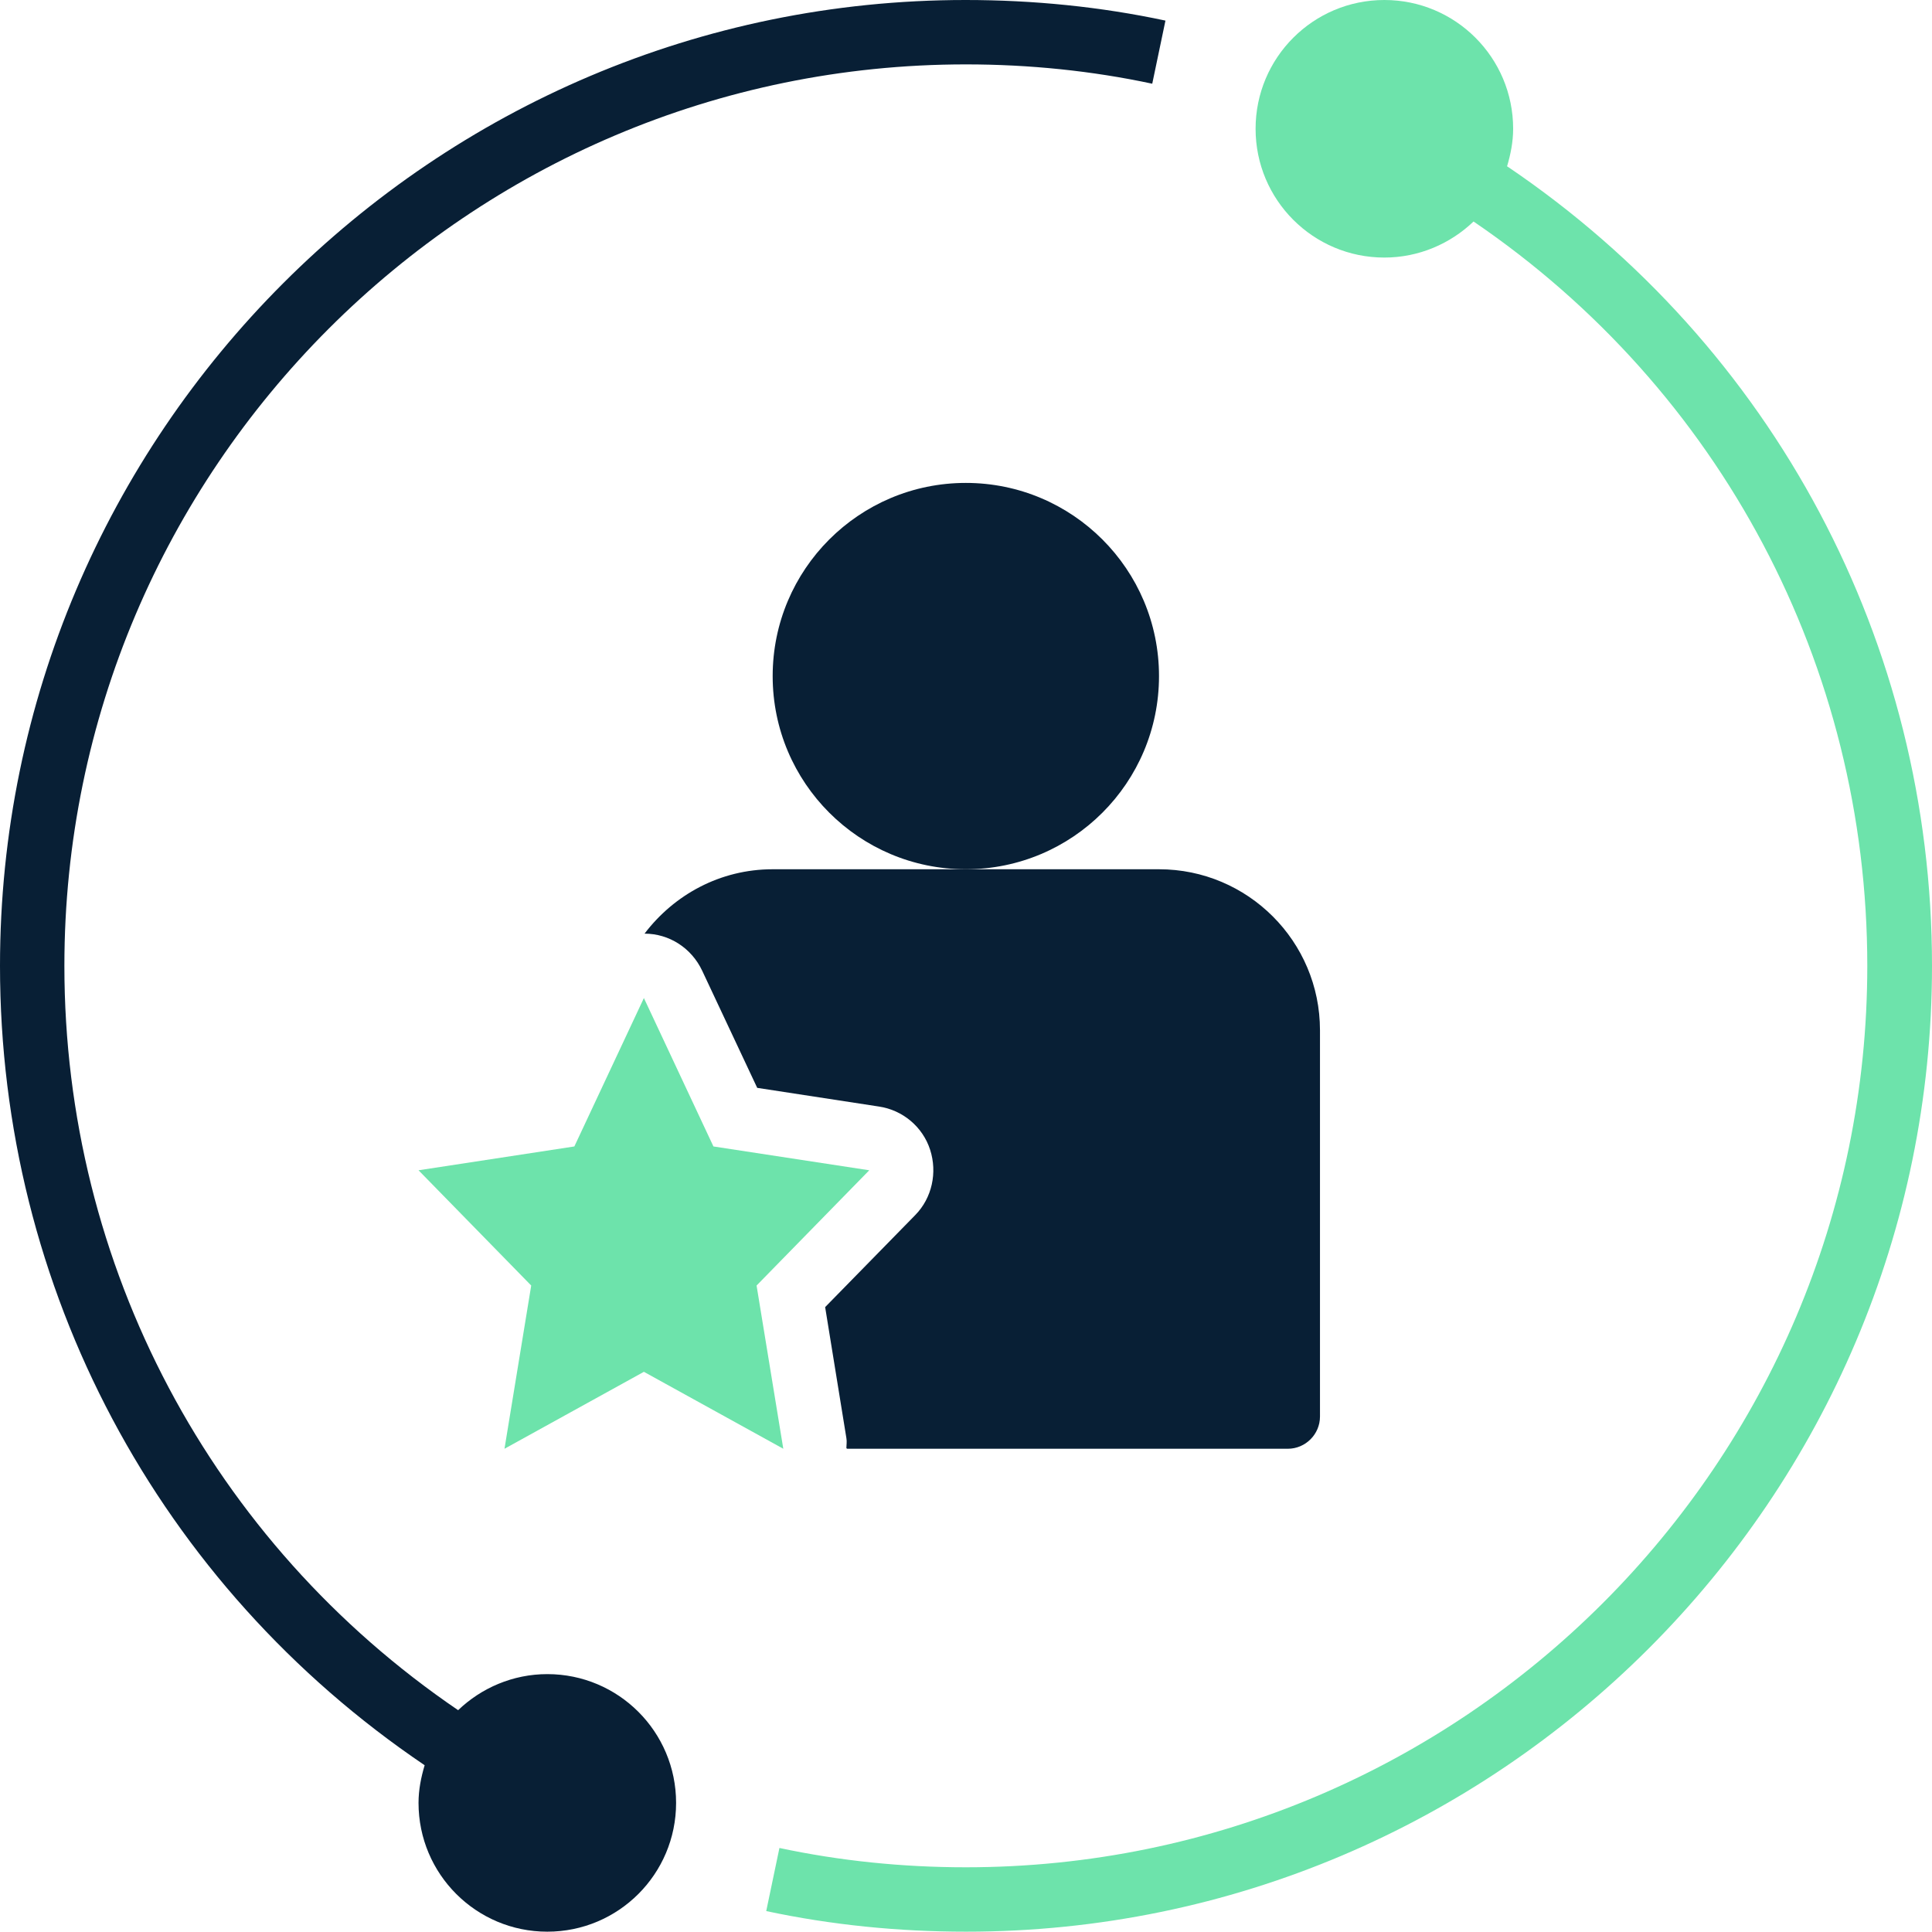
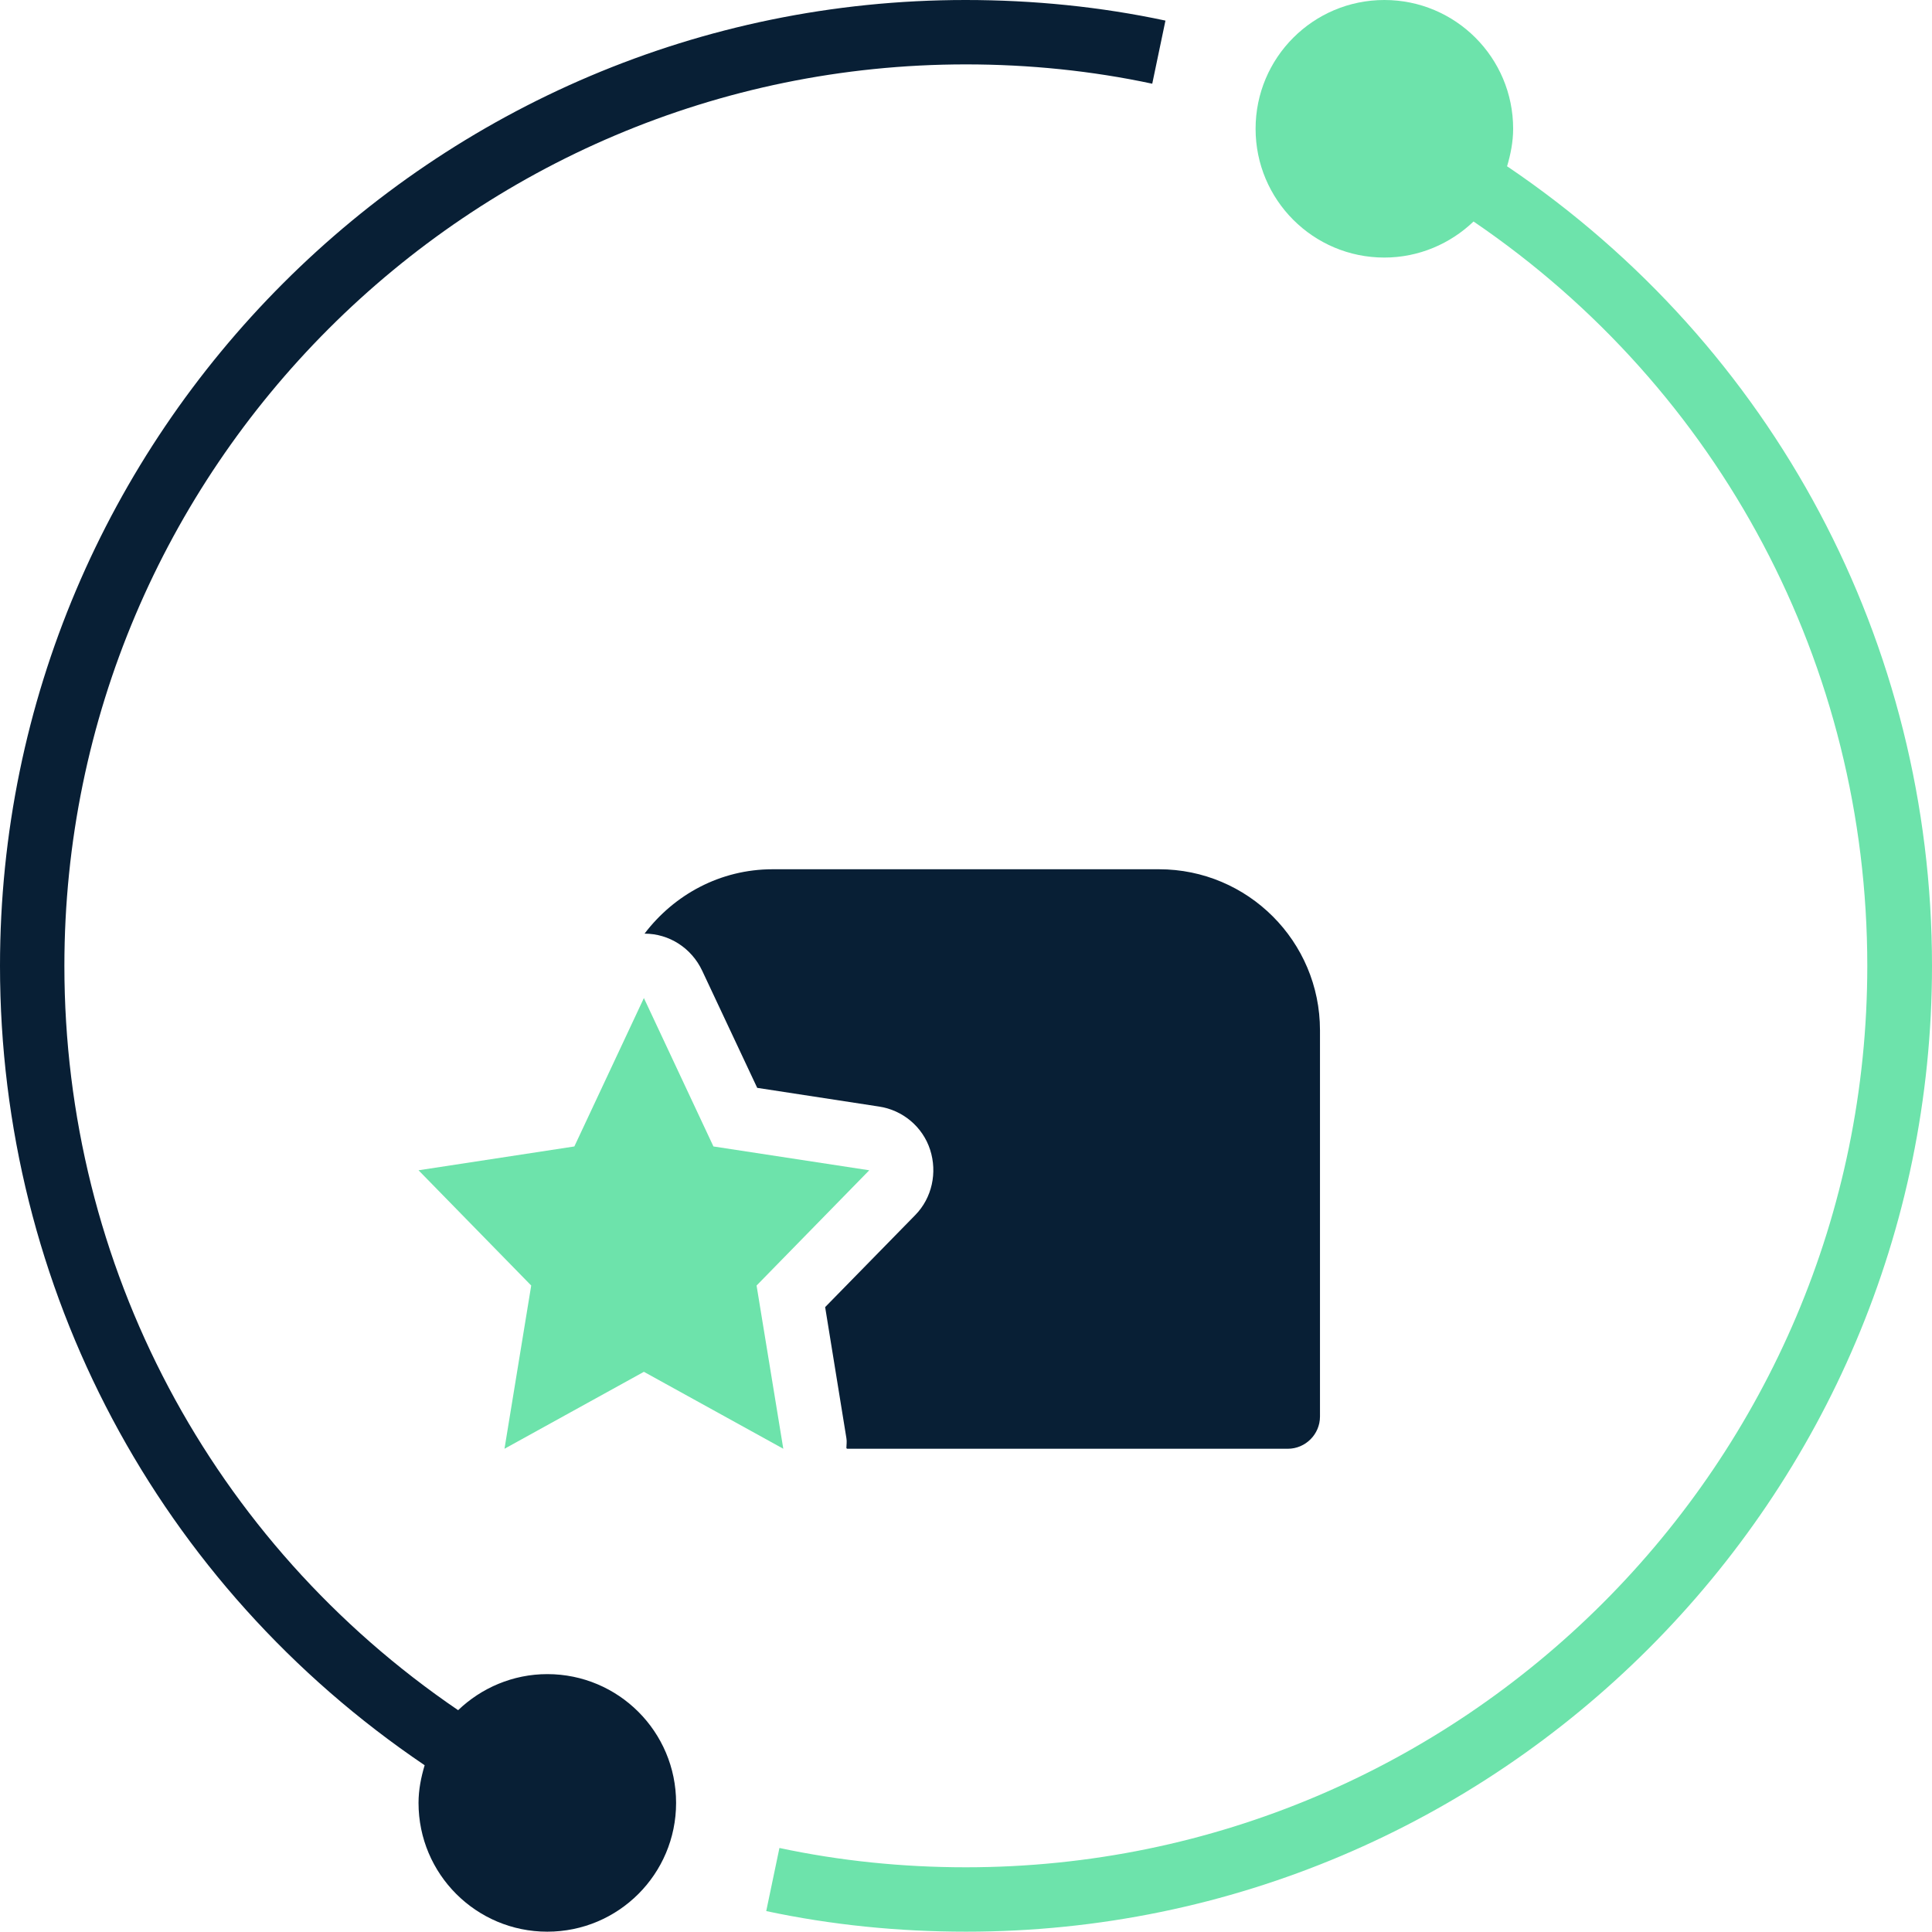
<svg xmlns="http://www.w3.org/2000/svg" id="Layer_2" data-name="Layer 2" viewBox="0 0 60.01 60">
  <defs>
    <style>
      .cls-1 {
        fill: #6de3ab;
      }

      .cls-2 {
        fill: #081f35;
      }
    </style>
  </defs>
  <g id="Layer_1-2" data-name="Layer 1">
    <path class="cls-2" d="m17,52c-1.07,0-2.05.43-2.77,1.12-7.67-5.22-12.23-13.8-12.23-23.12C2,14.56,14.56,2,30,2c1.97,0,3.92.2,5.79.6l.41-1.96c-2.01-.43-4.1-.64-6.21-.64C13.46,0,0,13.46,0,30c0,10.03,4.92,19.24,13.19,24.83-.11.37-.19.76-.19,1.17,0,2.21,1.79,4,4,4s4-1.79,4-4-1.79-4-4-4Z" />
    <path class="cls-1" d="m46.81,5.17c.11-.37.19-.76.19-1.17C47,1.79,45.21,0,43,0s-4,1.79-4,4,1.79,4,4,4c1.07,0,2.05-.43,2.77-1.12,7.67,5.22,12.23,13.8,12.23,23.12,0,15.44-12.56,28-28,28-1.97,0-3.92-.2-5.79-.6l-.41,1.96c2.01.43,4.1.64,6.21.64,16.54,0,30-13.46,30-30,0-10.03-4.92-19.24-13.19-24.83h0Z" />
-     <circle class="cls-2" cx="30" cy="21" r="6" />
    <path class="cls-2" d="m26.31,45h13.69c.55,0,1-.45,1-1v-12c0-2.76-2.24-5-5-5h-12c-1.63,0-3.06.79-3.98,2,.77,0,1.46.45,1.79,1.15l1.71,3.64,3.78.58c.74.11,1.36.63,1.59,1.34s.06,1.5-.46,2.03l-2.8,2.86.66,4.07c.02.11,0,.21,0,.32h.02Z" />
    <polygon class="cls-1" points="22.16 35.61 20 31 17.84 35.61 13 36.35 16.5 39.93 15.67 45 20 42.61 24.33 45 23.5 39.93 27 36.35 22.16 35.61" />
  </g>
</svg>